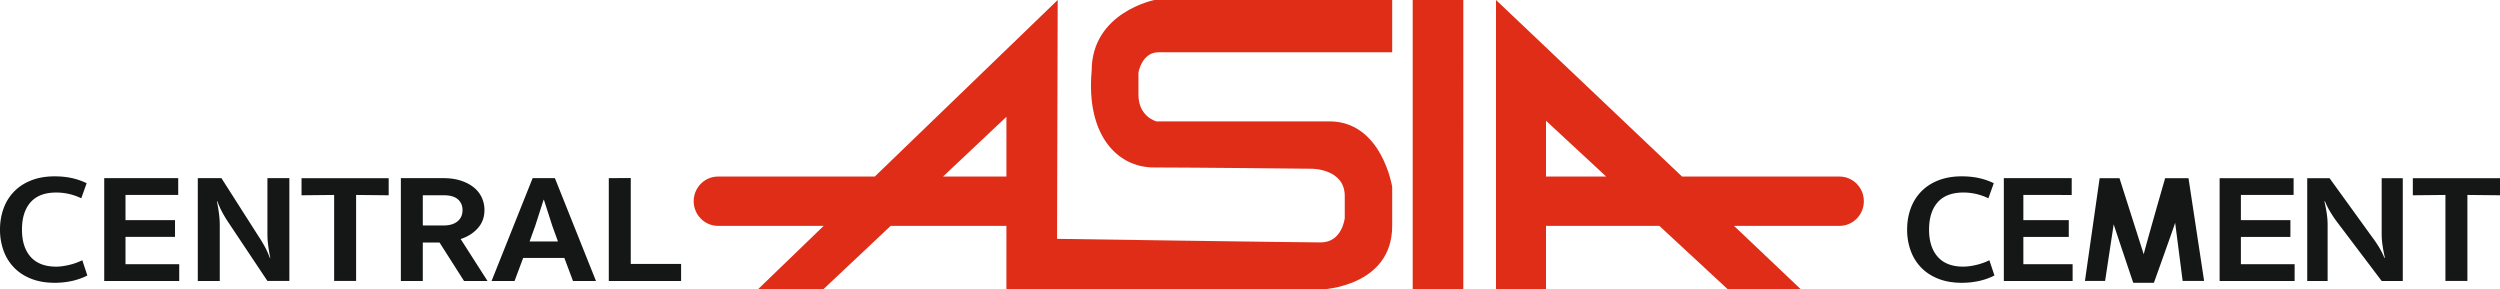
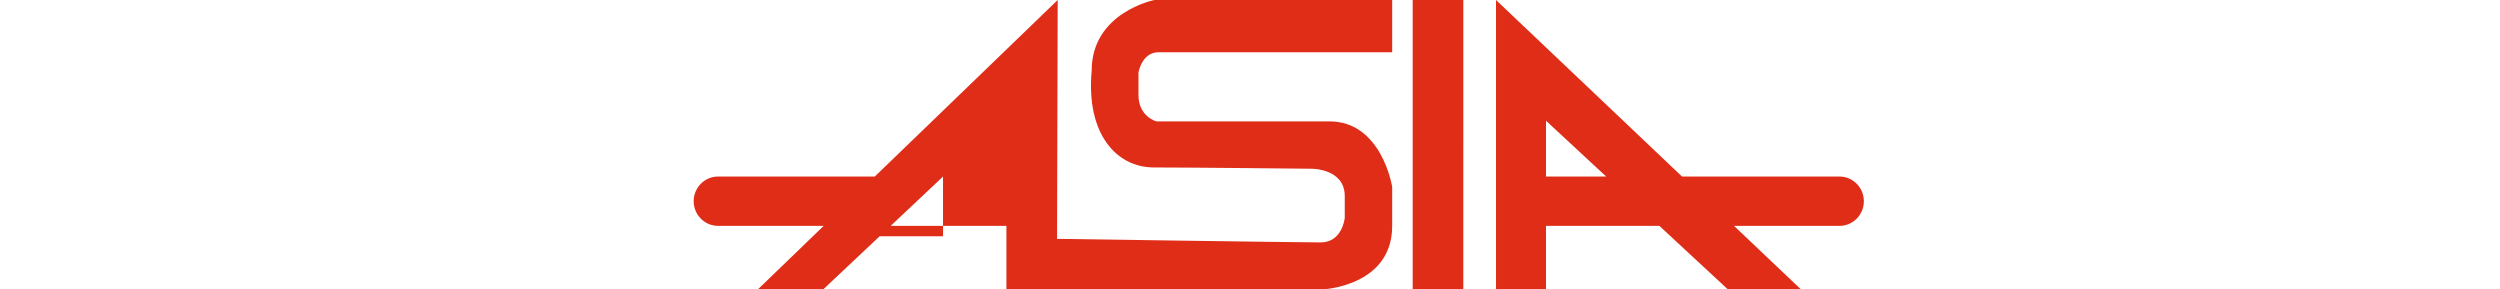
<svg xmlns="http://www.w3.org/2000/svg" width="285" height="33" fill="none">
-   <path fill-rule="evenodd" clip-rule="evenodd" d="M176.243 20.126v-6.364l6.864 6.364h-6.864Zm33.457 0h-17.948L170.545 0v33h5.698v-7.25h12.925L196.99 33h8.328l-7.64-7.25H209.7c1.534 0 2.779-1.262 2.779-2.812 0-1.554-1.245-2.812-2.779-2.812ZM107.505 20.126l7.225-6.807v6.807h-7.225ZM124.45 8.065c-.66 7.325 2.921 11.024 7.085 11.024s18.044.148 18.044.148 3.723 0 3.723 3.107v2.516s-.288 2.775-2.736 2.775c-2.448 0-30.062-.406-30.062-.406L120.577 0l-20.85 20.126H81.855c-1.53 0-2.775 1.258-2.775 2.812 0 1.55 1.244 2.811 2.775 2.811H93.9L86.387 33h7.45l7.699-7.25h13.194V33h35.942s8.037-.296 8.037-7.25v-4.443s-1.17-7.471-7.159-7.471h-19.723s-2.044-.517-2.044-3.033V8.286s.364-2.331 2.299-2.331h26.627V0h-27.101s-7.158 1.405-7.158 8.065ZM161.047 33h5.771V0h-5.771v33Z" fill="#DF2D17" />
-   <path fill-rule="evenodd" clip-rule="evenodd" d="M6.221 32.238c-1.004 0-1.892-.154-2.667-.46-.778-.308-1.431-.731-1.955-1.278a5.345 5.345 0 0 1-1.195-1.93A7 7 0 0 1 0 26.173c0-.859.136-1.657.404-2.399a5.33 5.33 0 0 1 1.195-1.929c.524-.546 1.177-.972 1.955-1.278.775-.308 1.663-.463 2.667-.463.706 0 1.355.063 1.944.192.59.127 1.163.325 1.713.59l-.613 1.72a6.49 6.49 0 0 0-2.852-.657c-1.299 0-2.273.37-2.928 1.11-.653.743-.98 1.783-.98 3.114 0 1.332.33 2.369.99 3.11.662.742 1.632 1.114 2.918 1.114.384 0 .845-.057 1.378-.175a6.95 6.95 0 0 0 1.59-.556l.577 1.741c-.518.266-1.09.47-1.726.617a9.244 9.244 0 0 1-2.01.215ZM11.882 20.31h8.434v1.914h-6.009v2.868h5.645v1.912h-5.645v3.114h6.125v1.913h-8.55V20.31ZM30.486 20.31h2.501v11.72h-2.5l-4.43-6.643c-.272-.402-.51-.805-.725-1.198a9.175 9.175 0 0 1-.547-1.235h-.056c.102.488.179.96.238 1.42.056.456.087.869.087 1.241v6.416h-2.505V20.31h2.696l4.237 6.643c.272.406.51.805.723 1.198.212.396.394.809.55 1.235h.06a15.746 15.746 0 0 1-.243-1.416 9.685 9.685 0 0 1-.086-1.242v-6.418ZM40.596 32.03h-2.504v-9.806l-3.717.037v-1.95h9.935v1.95l-3.714-.037v9.807ZM52.727 23.945c0-.51-.18-.917-.53-1.225-.355-.306-.888-.46-1.607-.46H48.2v3.443h2.391c.666 0 1.19-.158 1.567-.47.382-.313.57-.742.57-1.288Zm2.501 0c0 .811-.251 1.503-.759 2.07-.507.567-1.159.979-1.954 1.234l3.061 4.782H52.9l-2.792-4.383h-1.908v4.383h-2.502V20.31h4.873c.742 0 1.405.097 1.981.289.58.19 1.067.446 1.465.772.4.324.702.71.907 1.156.202.447.305.92.305 1.417ZM60.373 27.528h3.236l-.64-1.758-.96-2.99h-.04l-.96 2.99-.636 1.758Zm3.965 1.879h-4.697l-.981 2.624h-2.62l4.68-11.72h2.54l4.682 11.72h-2.62l-.984-2.624ZM69.403 20.31l2.504-.015v9.79h5.738v1.946h-8.242V20.31ZM223.63 32.238c-1 0-1.888-.154-2.667-.46-.775-.308-1.427-.731-1.954-1.278a5.39 5.39 0 0 1-1.193-1.93 6.929 6.929 0 0 1-.403-2.398c0-.859.132-1.657.403-2.399a5.376 5.376 0 0 1 1.193-1.929c.527-.546 1.179-.972 1.954-1.278.779-.308 1.667-.463 2.667-.463.706 0 1.351.063 1.945.192a7.65 7.65 0 0 1 1.716.59l-.616 1.72a6.486 6.486 0 0 0-2.853-.657c-1.295 0-2.272.373-2.925 1.11-.655.743-.984 1.783-.984 3.114 0 1.332.332 2.369.994 3.11.659.745 1.634 1.114 2.915 1.114a6.49 6.49 0 0 0 1.378-.175 6.979 6.979 0 0 0 1.59-.552l.577 1.737a7.35 7.35 0 0 1-1.723.617 9.086 9.086 0 0 1-2.014.215ZM228.437 20.31h7.738v1.917l-5.512-.003v2.872h5.177v1.912h-5.177v3.11h5.615v1.913h-7.841V20.31ZM243.191 32.242s-2.077-6.157-2.229-6.677l-.981 6.465h-2.299l1.677-11.716h2.262l2.766 8.683c.063-.43 2.438-8.683 2.438-8.683h2.664l1.781 11.716h-2.447l-.855-6.633c-.156.52-2.424 6.845-2.424 6.845h-2.353ZM253.036 20.314h8.435v1.91h-6.01v2.872h5.645v1.912h-5.645v3.11h6.126v1.913h-8.551V20.314ZM271.511 20.314h2.405v11.717h-2.405l-5.022-6.64c-.308-.406-.58-.805-.818-1.202a8.163 8.163 0 0 1-.623-1.235h-.067c.117.488.21.96.273 1.42.066.456.095.869.095 1.241v6.416h-2.325V20.314h2.548l4.8 6.64c.307.406.582.808.821 1.198.242.396.447.809.623 1.235h.066a14.295 14.295 0 0 1-.271-1.416 8.637 8.637 0 0 1-.1-1.245v-6.412ZM281.283 32.03h-2.504v-9.806l-3.717.037v-1.947H285v1.947l-3.717-.037v9.807Z" fill="#151616" />
+   <path fill-rule="evenodd" clip-rule="evenodd" d="M176.243 20.126v-6.364l6.864 6.364h-6.864Zm33.457 0h-17.948L170.545 0v33h5.698v-7.25h12.925L196.99 33h8.328l-7.64-7.25H209.7c1.534 0 2.779-1.262 2.779-2.812 0-1.554-1.245-2.812-2.779-2.812ZM107.505 20.126v6.807h-7.225ZM124.45 8.065c-.66 7.325 2.921 11.024 7.085 11.024s18.044.148 18.044.148 3.723 0 3.723 3.107v2.516s-.288 2.775-2.736 2.775c-2.448 0-30.062-.406-30.062-.406L120.577 0l-20.85 20.126H81.855c-1.53 0-2.775 1.258-2.775 2.812 0 1.55 1.244 2.811 2.775 2.811H93.9L86.387 33h7.45l7.699-7.25h13.194V33h35.942s8.037-.296 8.037-7.25v-4.443s-1.17-7.471-7.159-7.471h-19.723s-2.044-.517-2.044-3.033V8.286s.364-2.331 2.299-2.331h26.627V0h-27.101s-7.158 1.405-7.158 8.065ZM161.047 33h5.771V0h-5.771v33Z" fill="#DF2D17" />
</svg>